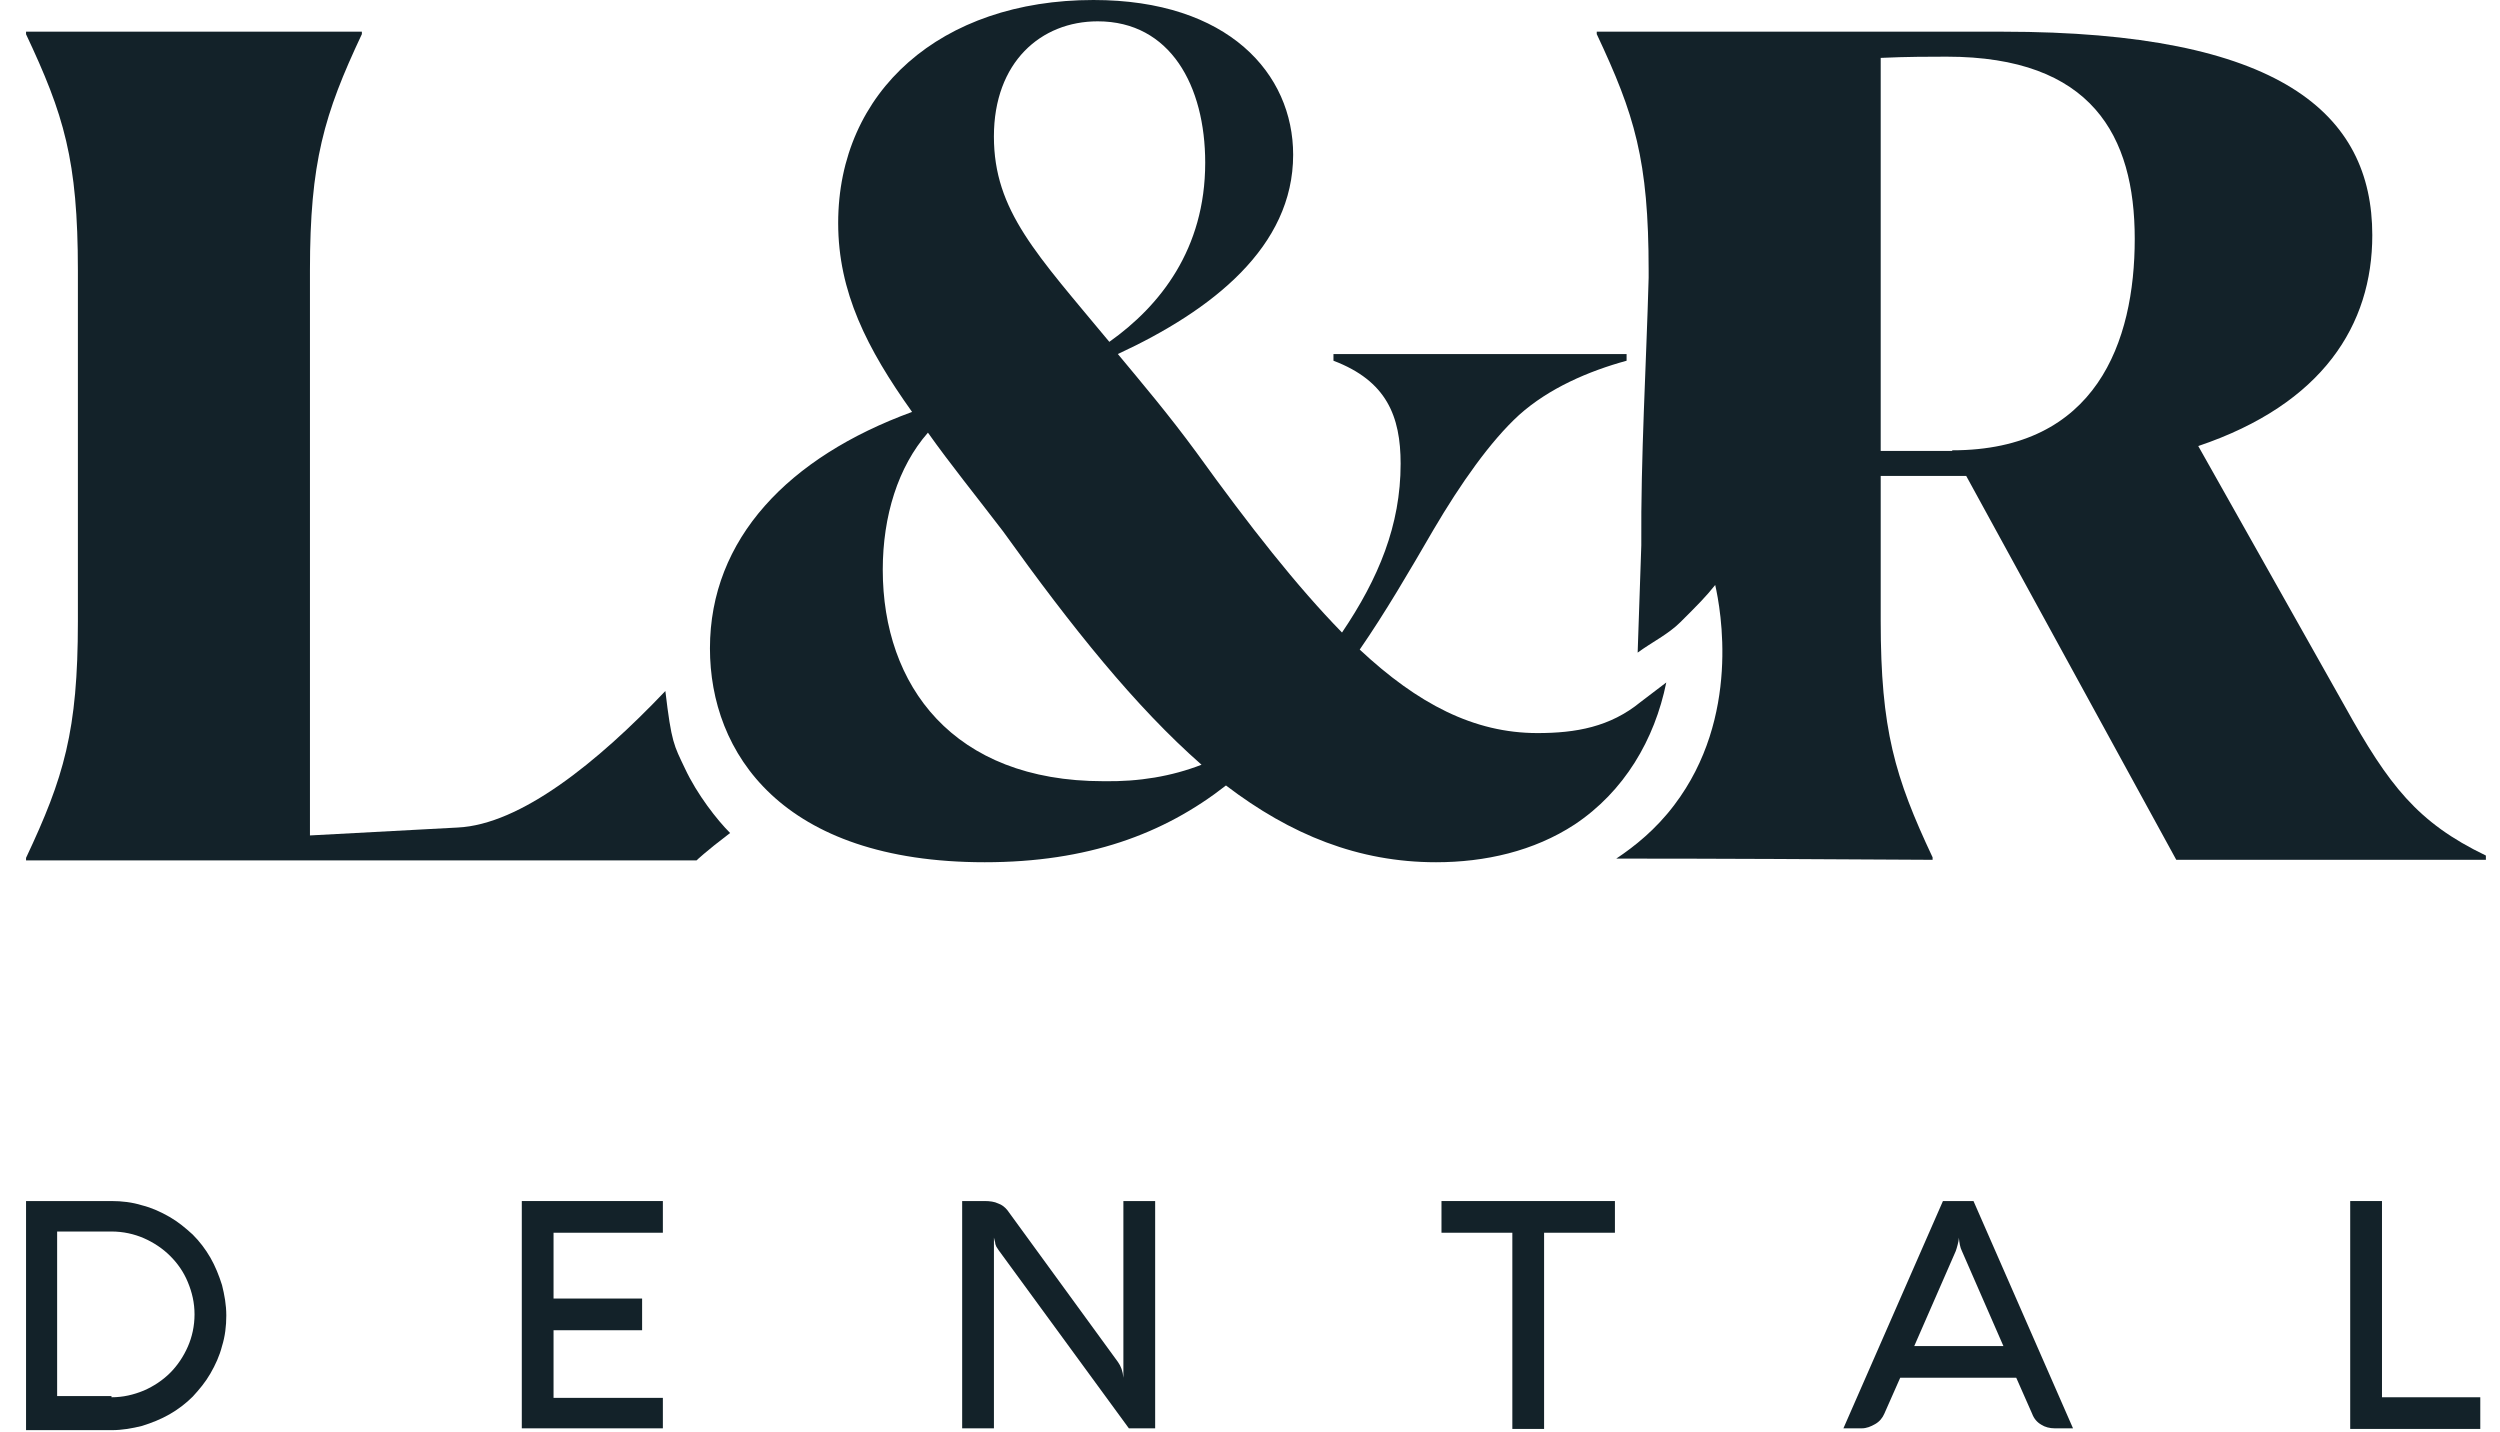
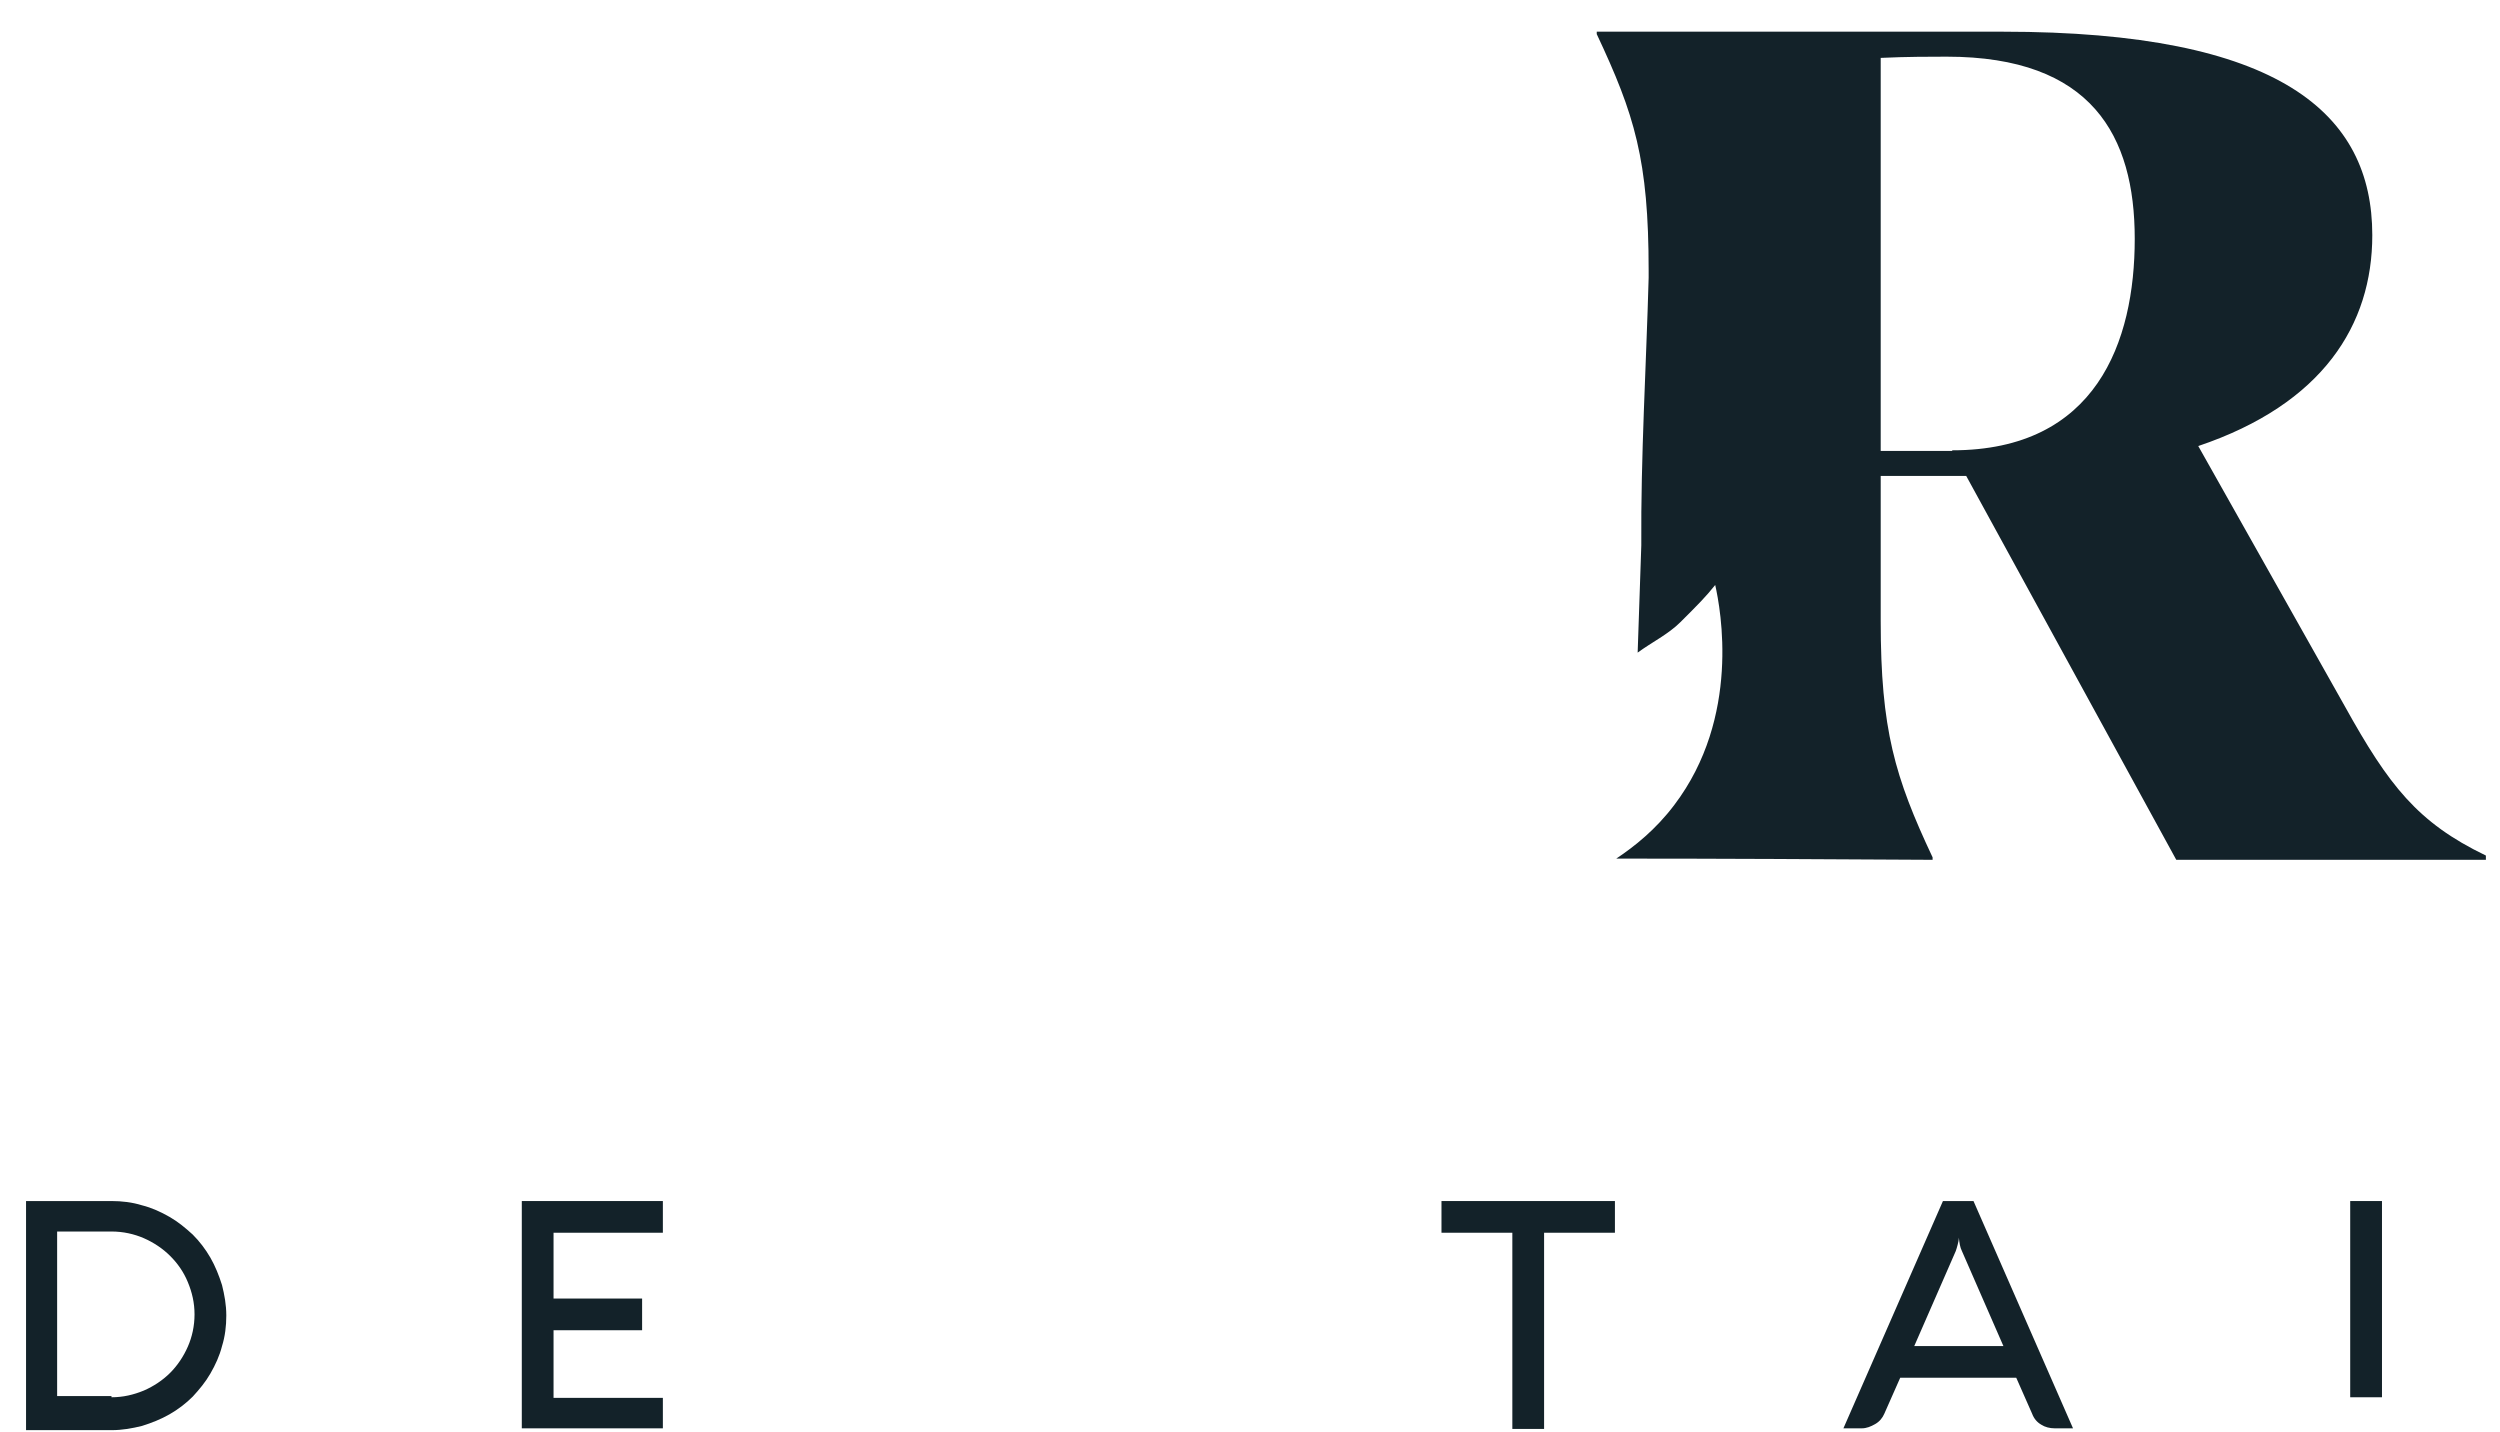
<svg xmlns="http://www.w3.org/2000/svg" width="96" height="55" viewBox="0 0 96 55" fill="none">
  <g clip-path="url(#clip0_559_939)">
    <path d="M0.998 54.848V46.12H4.281C4.68 46.12 5.078 46.167 5.454 46.284C5.829 46.377 6.181 46.541 6.509 46.728C6.837 46.916 7.119 47.15 7.4 47.407C7.658 47.664 7.892 47.969 8.08 48.296C8.268 48.624 8.408 48.975 8.526 49.349C8.619 49.724 8.69 50.098 8.69 50.519C8.69 50.917 8.643 51.315 8.526 51.689C8.432 52.064 8.268 52.415 8.08 52.742C7.892 53.07 7.658 53.351 7.4 53.631C7.142 53.889 6.837 54.123 6.509 54.31C6.181 54.497 5.829 54.638 5.454 54.755C5.078 54.848 4.703 54.918 4.281 54.918H0.998V54.848ZM4.281 53.655C4.727 53.655 5.125 53.561 5.524 53.397C5.899 53.234 6.251 53 6.532 52.719C6.814 52.438 7.048 52.087 7.212 51.713C7.377 51.338 7.47 50.917 7.47 50.472C7.47 50.028 7.377 49.63 7.212 49.232C7.048 48.834 6.814 48.507 6.532 48.226C6.251 47.945 5.899 47.711 5.524 47.547C5.149 47.384 4.727 47.29 4.281 47.29H2.194V53.608H4.281V53.655Z" fill="#132229" />
    <path d="M25.454 54.848H20.037V46.12H25.454V47.337H21.256V49.864H24.657V51.081H21.256V53.678H25.454V54.848Z" fill="#132229" />
-     <path d="M44.334 54.848H43.349L38.354 48.016C38.331 47.969 38.284 47.922 38.261 47.875C38.237 47.828 38.214 47.758 38.214 47.711C38.19 47.641 38.19 47.594 38.167 47.524V54.848H36.947V46.12H37.815C38.002 46.12 38.19 46.144 38.331 46.214C38.471 46.261 38.589 46.354 38.683 46.471L42.927 52.298C43.044 52.461 43.115 52.649 43.138 52.906V46.12H44.358V54.848H44.334Z" fill="#132229" />
    <path d="M55.353 47.313V46.12H62.013V47.337H59.293V54.871H58.074V47.337H55.353V47.313Z" fill="#132229" />
    <path d="M74.609 46.12H75.782L79.604 54.848H78.901C78.713 54.848 78.526 54.801 78.385 54.708C78.221 54.614 78.104 54.474 78.033 54.286L77.424 52.906H72.968L72.358 54.286C72.288 54.45 72.171 54.591 72.007 54.684C71.842 54.778 71.678 54.848 71.491 54.848H70.787L74.609 46.12ZM75.102 48.039L73.507 51.689H76.931L75.337 48.039C75.266 47.898 75.243 47.735 75.219 47.524C75.219 47.618 75.196 47.711 75.172 47.805C75.149 47.898 75.125 47.969 75.102 48.039Z" fill="#132229" />
-     <path d="M90.248 54.848V46.12H91.468V53.655H95.243V54.871H90.248V54.848Z" fill="#132229" />
-     <path d="M26.301 29.507C26.77 30.513 27.544 31.496 28.036 31.987C27.051 32.736 26.747 33.04 26.747 33.04H0.998V32.947C2.452 29.858 2.991 28.079 2.991 23.867V10.389C2.991 6.131 2.452 4.399 0.998 1.31V1.217H13.896V1.31C12.442 4.399 11.902 6.224 11.902 10.389V32.081L17.577 31.777C19.993 31.66 22.948 29.273 25.55 26.535C25.785 28.524 25.879 28.618 26.301 29.507Z" fill="#132229" />
+     <path d="M90.248 54.848V46.12H91.468V53.655H95.243H90.248V54.848Z" fill="#132229" />
    <path fill-rule="evenodd" clip-rule="evenodd" d="M62.886 25.061L63.026 20.943C63.003 17.526 63.214 14.086 63.308 10.67V10.389C63.308 6.131 62.768 4.399 61.315 1.31V1.217H76.909C87.555 1.217 91.096 4.352 91.096 9.032C91.096 12.472 89.197 15.514 84.413 17.128L90.041 27.12C91.73 30.162 92.832 31.589 95.458 32.853V33.017H83.569L75.502 18.275H72.219V23.844C72.219 28.009 72.758 29.834 74.212 32.923V33.017C70.155 32.993 66.122 32.97 62.065 32.97C62.768 32.502 63.589 31.847 64.293 30.911C66.849 27.541 66.075 23.399 65.864 22.463C65.489 22.931 65.231 23.189 64.527 23.891C64.058 24.359 63.425 24.663 62.886 25.061ZM74.963 17.292C80.497 17.292 81.974 13.127 81.974 9.173C81.974 5.218 80.333 2.176 74.751 2.176C74.165 2.176 73.204 2.176 72.219 2.223V17.316H74.963V17.292Z" fill="#132229" />
-     <path fill-rule="evenodd" clip-rule="evenodd" d="M42.598 13.127C44.545 11.747 46.28 9.57 46.28 6.248C46.28 3.299 44.943 0.819 42.153 0.819C39.972 0.819 38.166 2.387 38.166 5.241C38.166 8.096 39.808 9.758 42.598 13.127ZM46.139 29.366C43.607 27.143 41.168 24.102 38.518 20.404C37.463 19.024 36.478 17.807 35.633 16.614C34.484 17.924 33.898 19.819 33.898 21.878C33.898 26.324 36.595 29.998 42.364 29.998C43.747 30.022 44.99 29.811 46.139 29.366ZM63.985 26.207C63.539 28.407 62.367 30.396 60.467 31.66C58.896 32.689 57.02 33.11 55.144 33.11C52.166 33.11 49.563 32.057 47.077 30.162C44.685 32.034 41.754 33.11 37.814 33.11C30.005 33.11 27.262 28.898 27.262 24.897C27.262 20.685 30.287 17.55 35.024 15.818C33.288 13.384 32.186 11.208 32.186 8.564C32.186 3.51 36.126 0 41.989 0C47.171 0 49.657 2.831 49.657 5.943C49.657 9.477 46.561 11.91 42.926 13.595C43.818 14.671 44.873 15.912 45.952 17.386C47.992 20.217 49.797 22.51 51.533 24.289C52.94 22.206 53.784 20.17 53.784 17.807C53.784 15.982 53.245 14.625 51.205 13.852V13.595H62.461V13.852C61.007 14.25 59.482 14.905 58.333 15.935C57.231 16.941 56.082 18.579 55.05 20.334C54.112 21.949 53.198 23.517 52.213 24.944C54.441 27.026 56.598 28.15 59.037 28.15C60.514 28.15 61.828 27.916 63 26.956L63.985 26.207Z" fill="#132229" />
  </g>
  <defs>
    <clipPath id="clip0_559_939">
      <rect width="94.458" height="54.919" fill="white" transform="translate(1)" />
    </clipPath>
  </defs>
</svg>